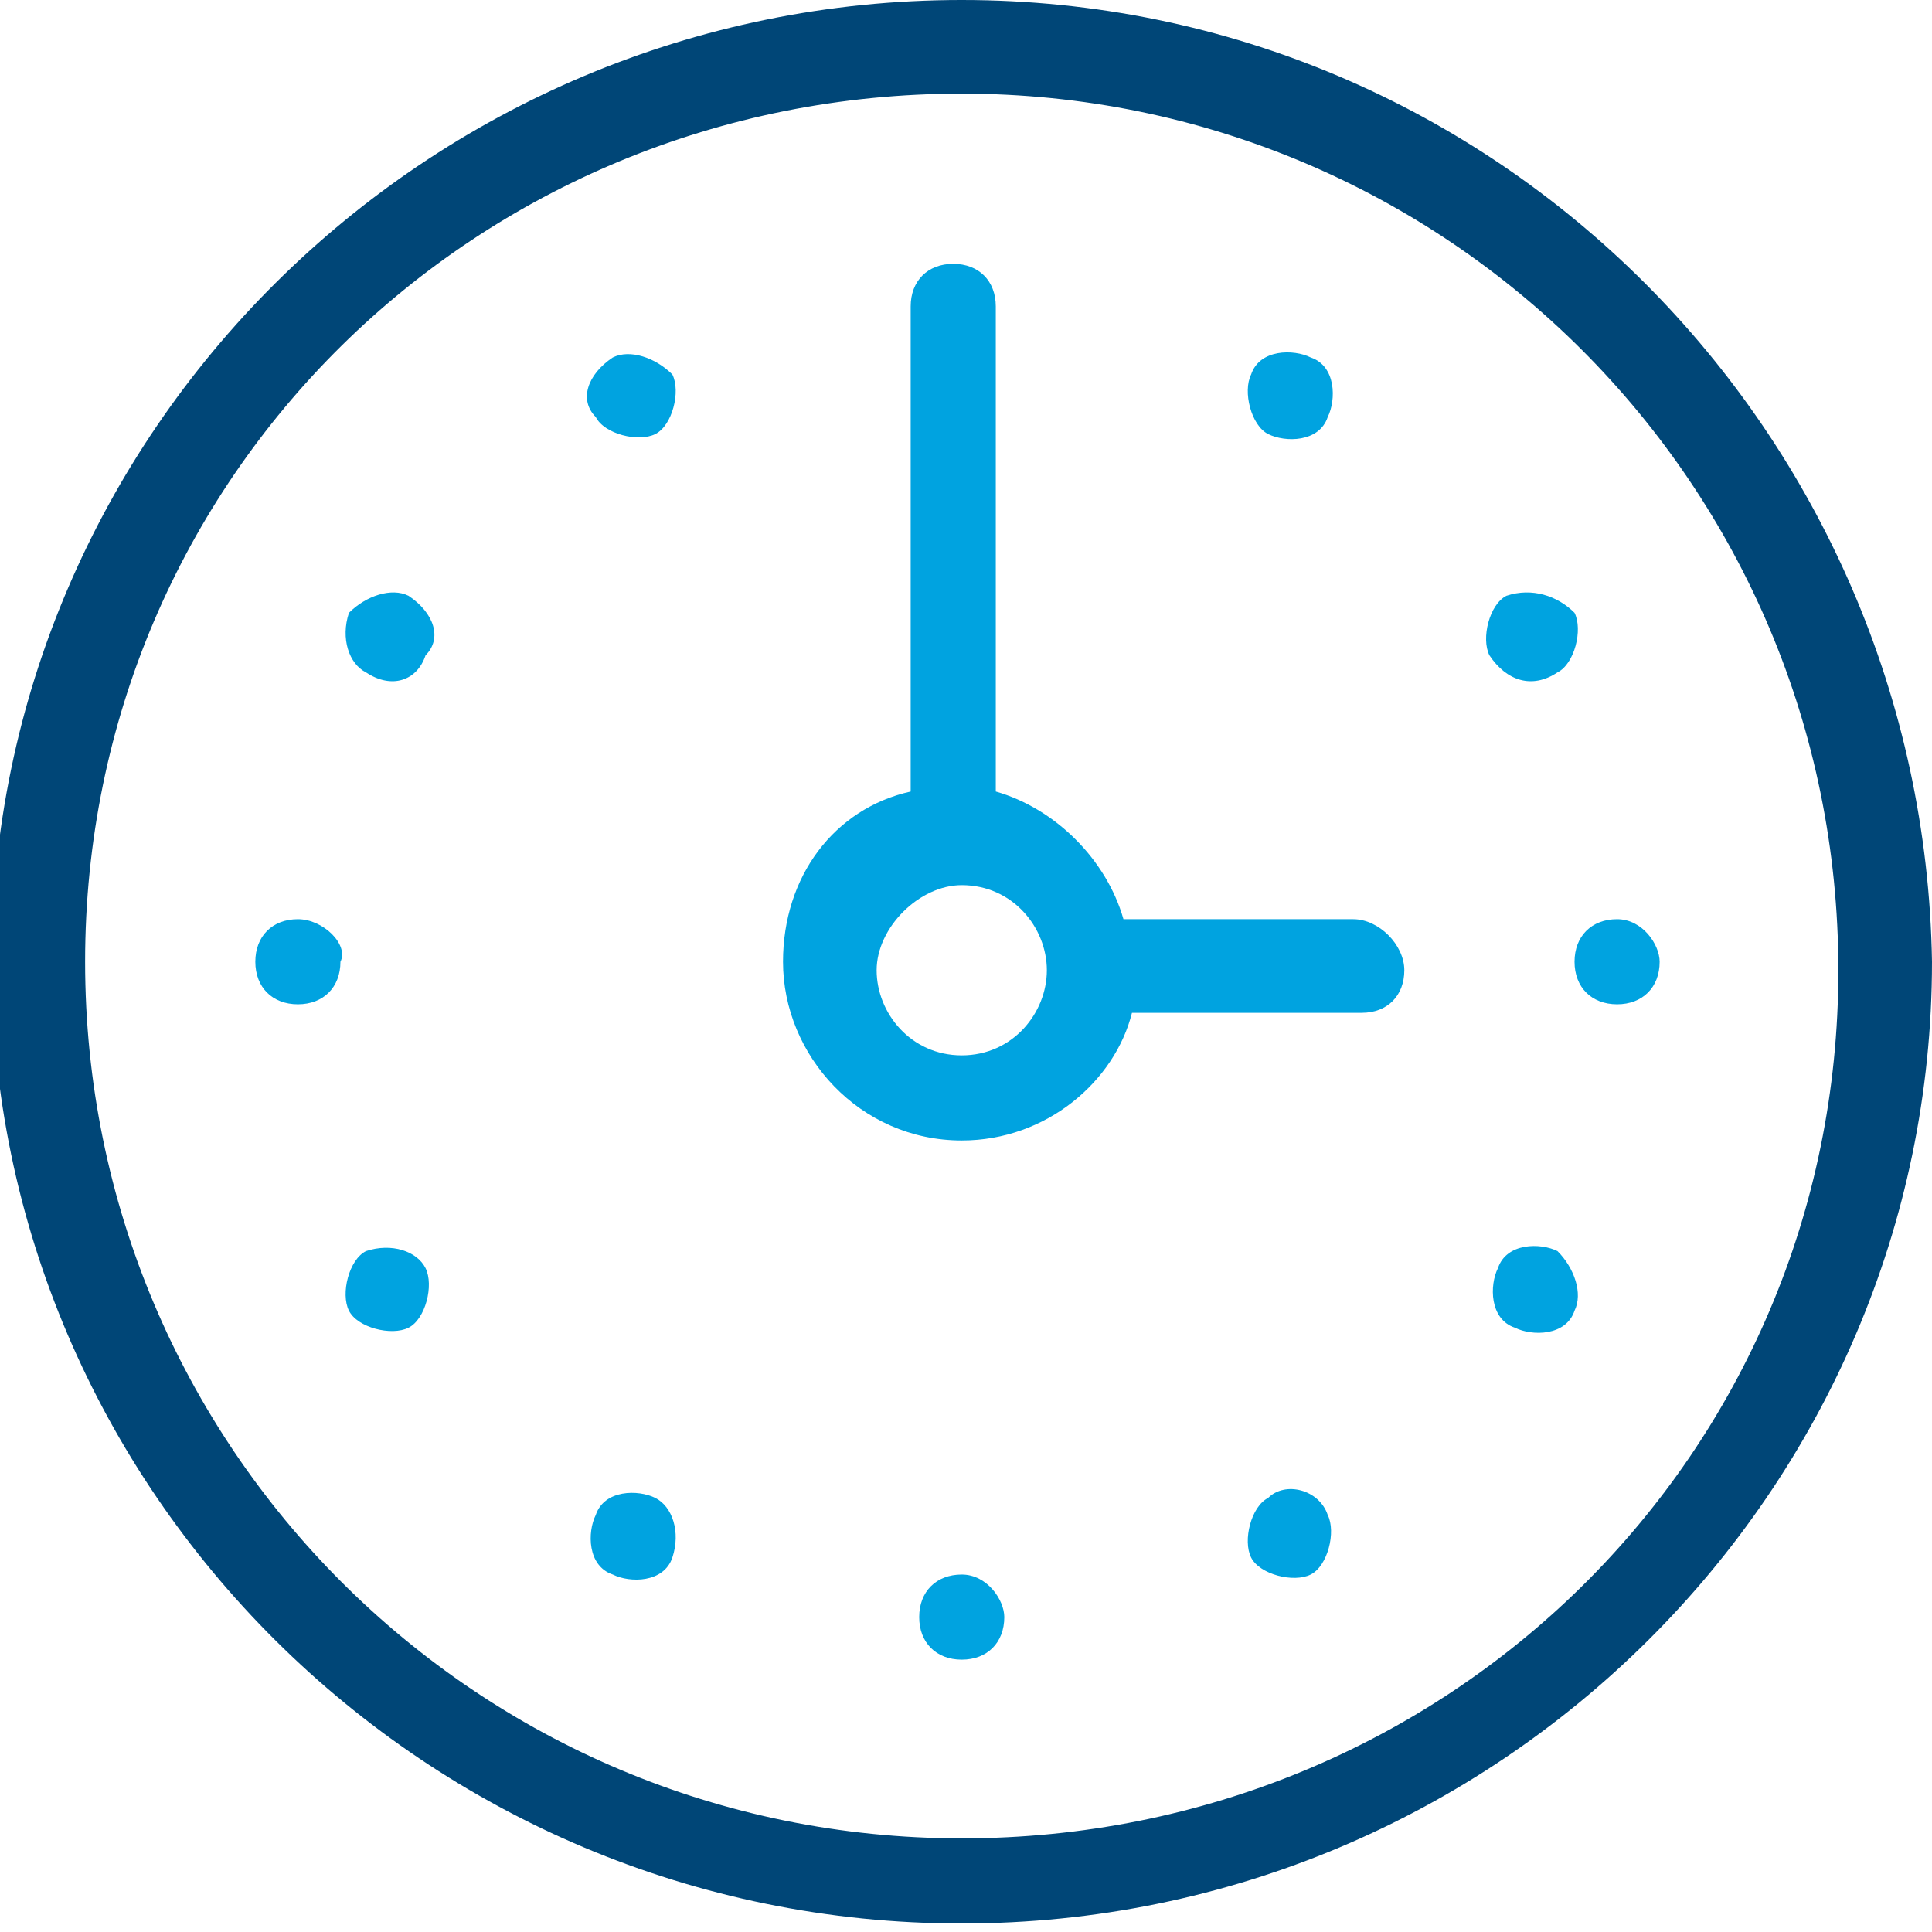
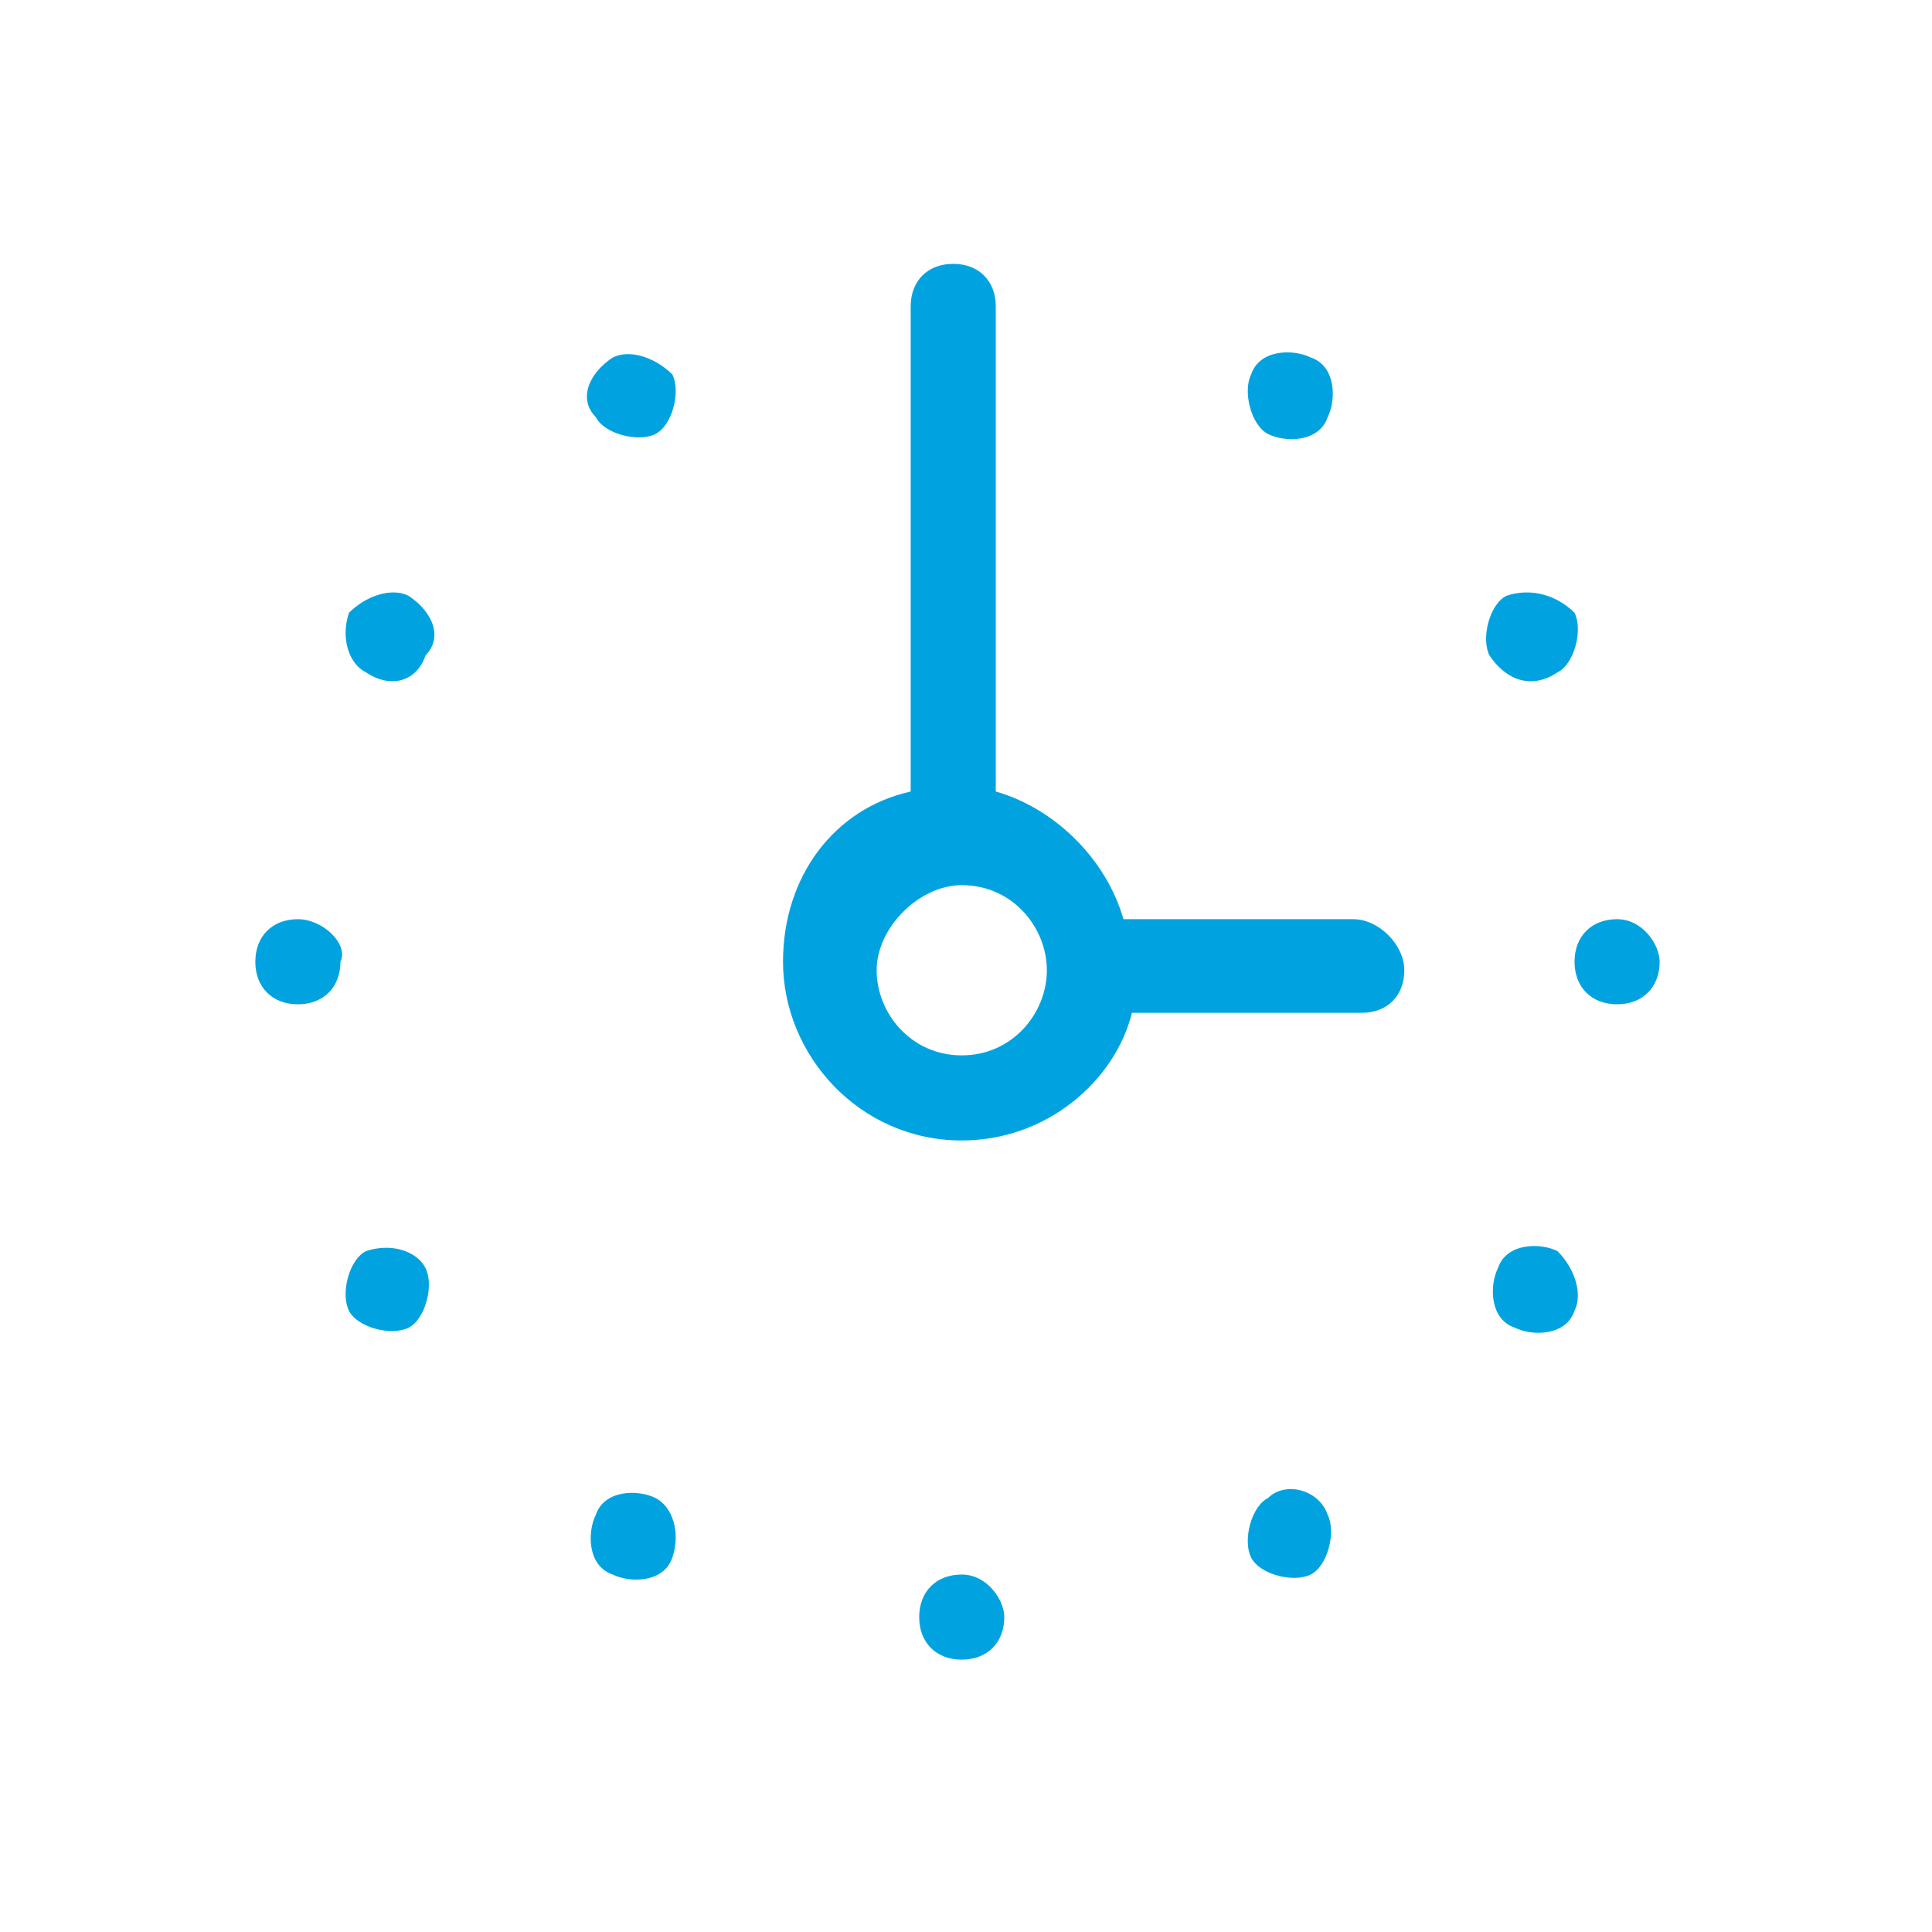
<svg xmlns="http://www.w3.org/2000/svg" version="1.1" id="Ebene_1" x="0px" y="0px" viewBox="0 0 22.7 22.7" style="enable-background:new 0 0 22.7 22.7;" xml:space="preserve">
  <style type="text/css">
	.st0{fill-rule:evenodd;clip-rule:evenodd;fill:#00A3E0;}
	.st1{fill-rule:evenodd;clip-rule:evenodd;fill:#004677;}
</style>
  <path class="st0" d="M19,10.8c-0.3,0-0.5,0.2-0.5,0.5s0.2,0.5,0.5,0.5s0.5-0.2,0.5-0.5C19.5,11.1,19.3,10.8,19,10.8 M7.7,17.6  c-0.2-0.1-0.6-0.1-0.7,0.2c-0.1,0.2-0.1,0.6,0.2,0.7c0.2,0.1,0.6,0.1,0.7-0.2C8,18,7.9,17.7,7.7,17.6 M4.3,14.7  c-0.2,0.1-0.3,0.5-0.2,0.7c0.1,0.2,0.5,0.3,0.7,0.2s0.3-0.5,0.2-0.7C4.9,14.7,4.6,14.6,4.3,14.7 M7.2,4.2C6.9,4.4,6.8,4.7,7,4.9  c0.1,0.2,0.5,0.3,0.7,0.2C7.9,5,8,4.6,7.9,4.4C7.7,4.2,7.4,4.1,7.2,4.2 M3.5,10.8C3.2,10.8,3,11,3,11.3s0.2,0.5,0.5,0.5  S4,11.6,4,11.3C4.1,11.1,3.8,10.8,3.5,10.8 M14.9,5.1c0.2,0.1,0.6,0.1,0.7-0.2c0.1-0.2,0.1-0.6-0.2-0.7c-0.2-0.1-0.6-0.1-0.7,0.2  C14.6,4.6,14.7,5,14.9,5.1 M4.8,7C4.6,6.9,4.3,7,4.1,7.2C4,7.5,4.1,7.8,4.3,7.9C4.6,8.1,4.9,8,5,7.7C5.2,7.5,5.1,7.2,4.8,7   M18.3,14.7c-0.2-0.1-0.6-0.1-0.7,0.2c-0.1,0.2-0.1,0.6,0.2,0.7c0.2,0.1,0.6,0.1,0.7-0.2C18.6,15.2,18.5,14.9,18.3,14.7 M11.3,18.5  c-0.3,0-0.5,0.2-0.5,0.5s0.2,0.5,0.5,0.5s0.5-0.2,0.5-0.5C11.8,18.8,11.6,18.5,11.3,18.5 M17.7,7c-0.2,0.1-0.3,0.5-0.2,0.7  C17.7,8,18,8.1,18.3,7.9c0.2-0.1,0.3-0.5,0.2-0.7C18.3,7,18,6.9,17.7,7 M15.9,10.8h-2.7c-0.2-0.7-0.8-1.3-1.5-1.5V3.6  c0-0.3-0.2-0.5-0.5-0.5s-0.5,0.2-0.5,0.5v5.7c-0.9,0.2-1.5,1-1.5,2c0,1.1,0.9,2.1,2.1,2.1c1,0,1.8-0.7,2-1.5H16  c0.3,0,0.5-0.2,0.5-0.5C16.5,11.1,16.2,10.8,15.9,10.8 M11.3,12.4c-0.6,0-1-0.5-1-1s0.5-1,1-1c0.6,0,1,0.5,1,1S11.9,12.4,11.3,12.4   M14.9,17.6c-0.2,0.1-0.3,0.5-0.2,0.7s0.5,0.3,0.7,0.2c0.2-0.1,0.3-0.5,0.2-0.7C15.5,17.5,15.1,17.4,14.9,17.6" />
-   <path class="st1" d="M11.3,0C5,0-0.1,5.1-0.1,11.3S5,22.6,11.3,22.6s11.4-5.1,11.4-11.3C22.6,5.1,17.6,0,11.3,0 M11.3,21.6  C5.6,21.6,1,17,1,11.3S5.6,1.1,11.3,1.1s10.3,4.6,10.3,10.3S17,21.6,11.3,21.6" />
</svg>